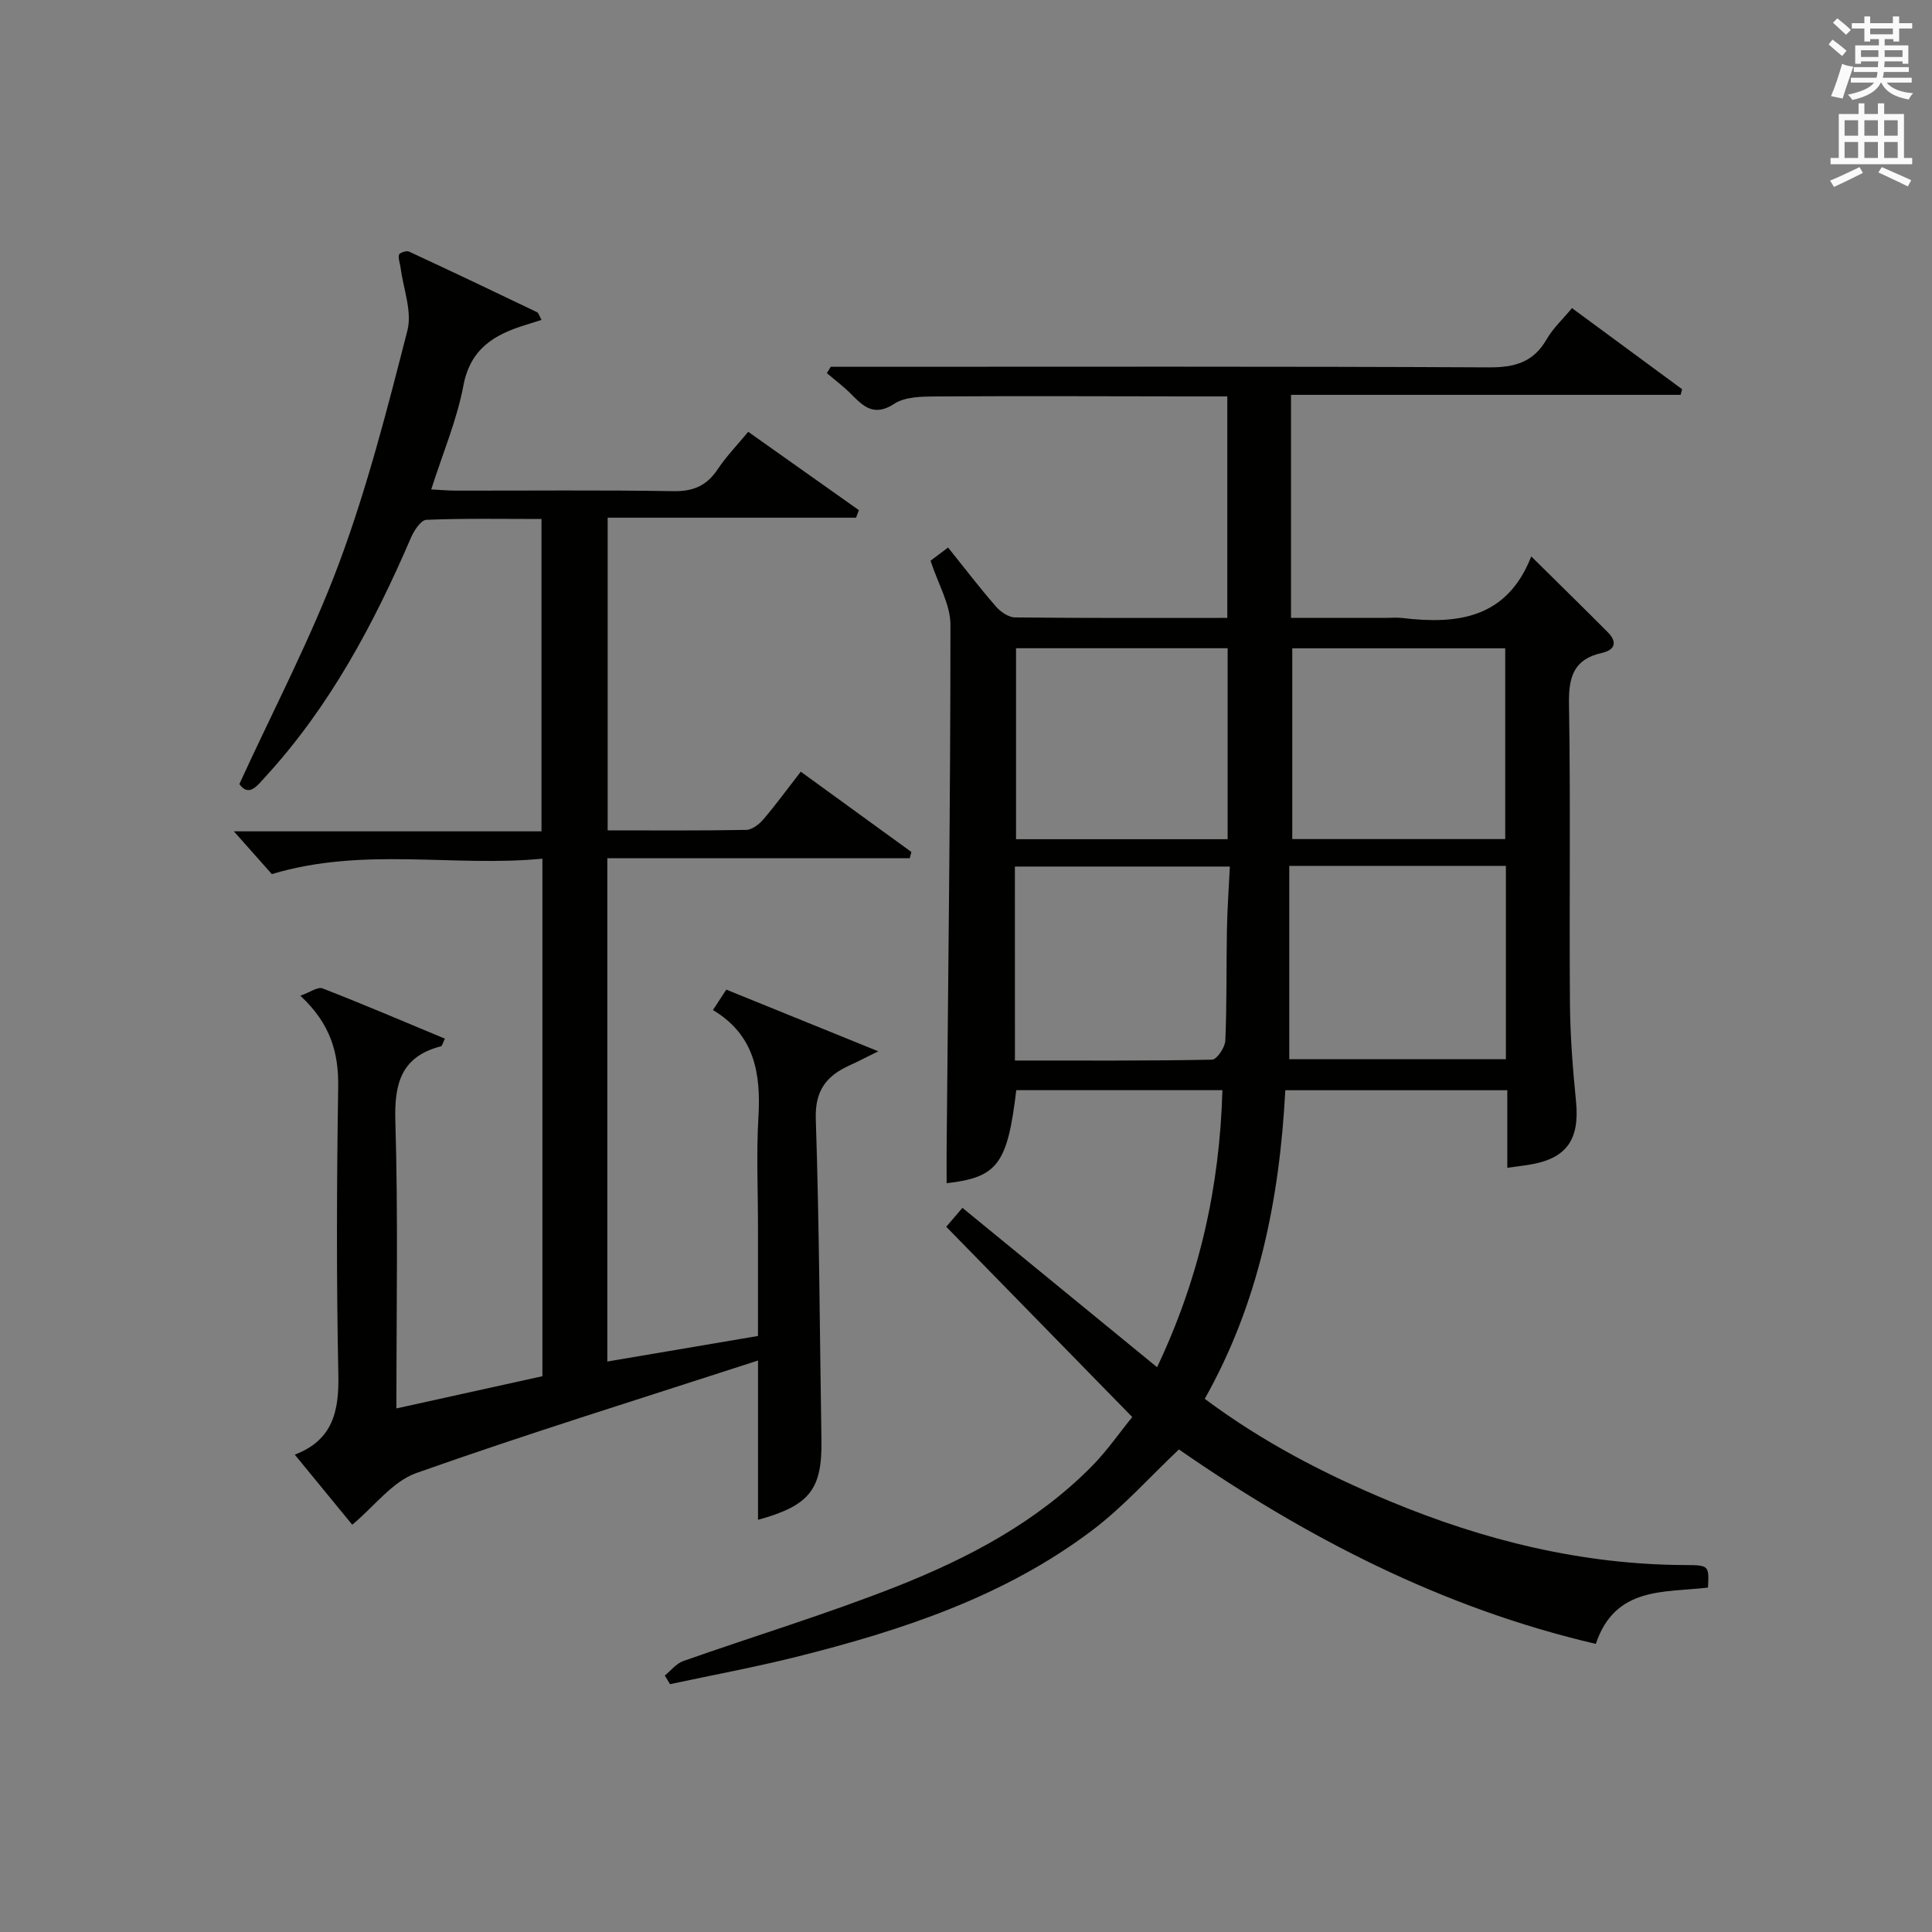
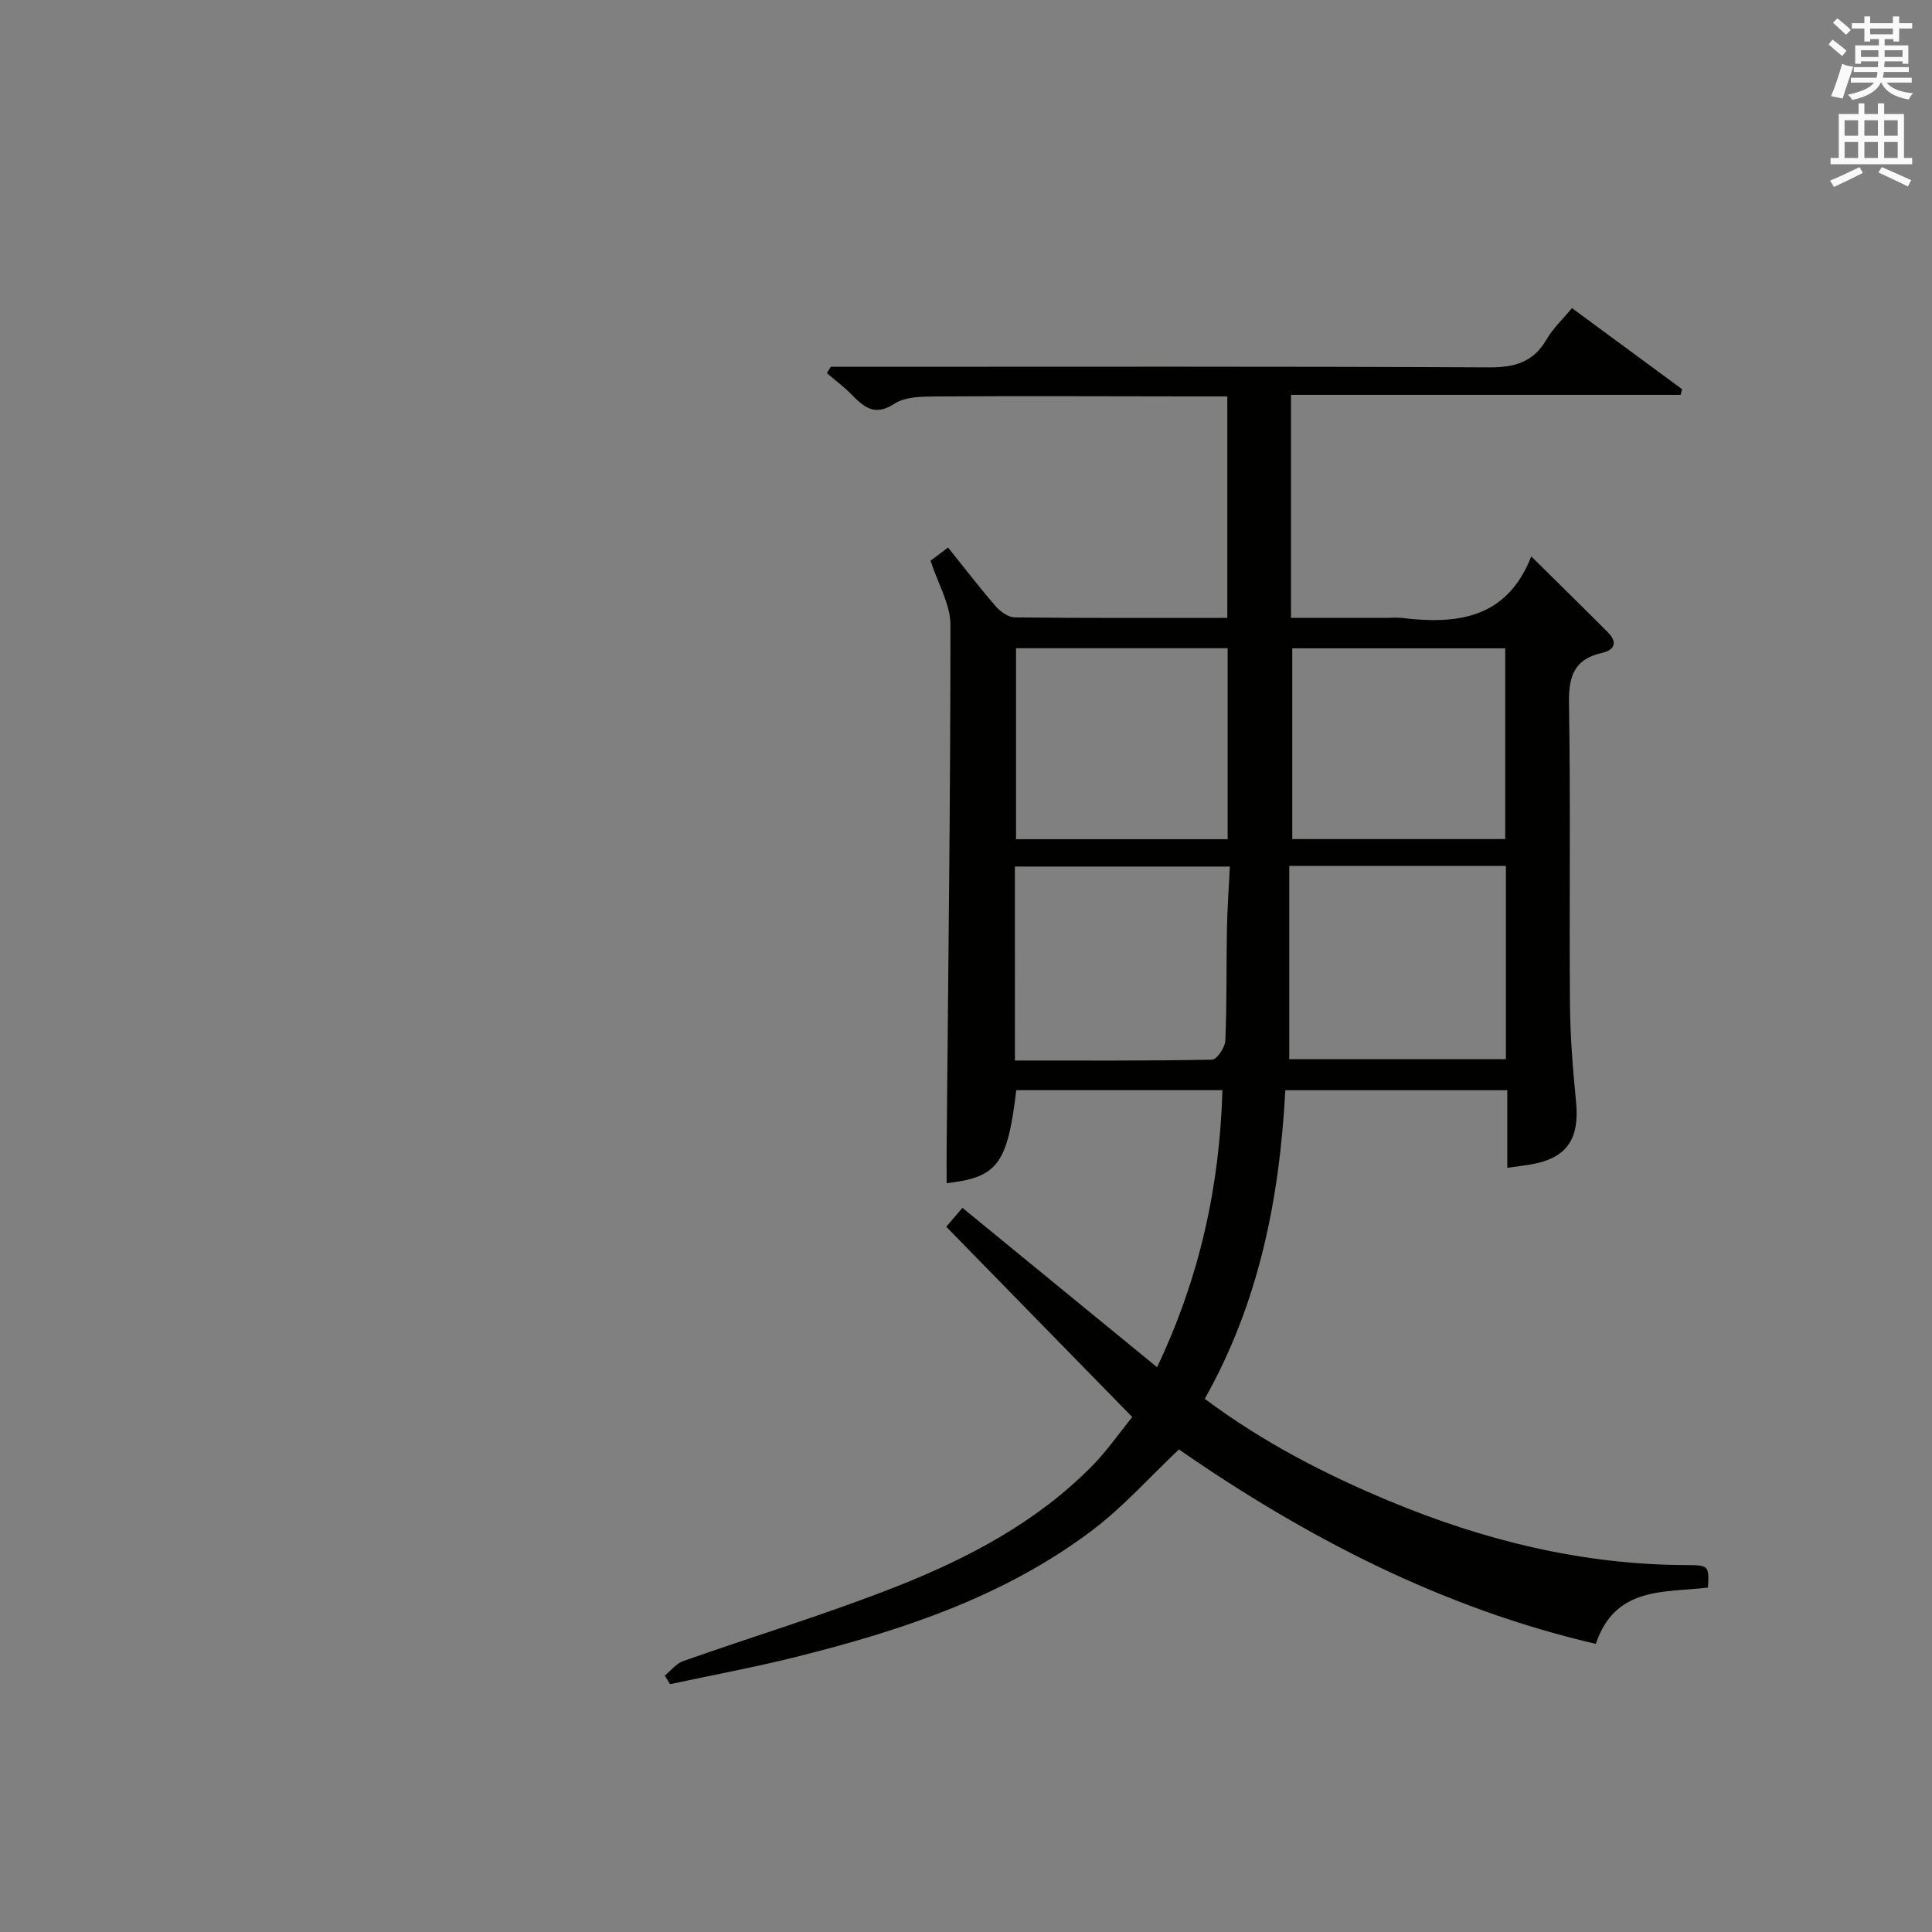
<svg xmlns="http://www.w3.org/2000/svg" version="1.1" id="漢-ZDIC-典" x="0px" y="0px" viewBox="0 0 400 400" style="enable-background:new 0 0 400 400;" xml:space="preserve">
  <rect x="0" y="0" width="400" height="400" fill="#808080" stroke="none" />
  <style type="text/css">
	.st1{fill:#010100;}
	.st2{fill:#fafafb;}
</style>
  <g>
    <path class="st1" d="M253.09,225.71c-14.56,0-28.64,0-42.68,0c-1.83,15.28-3.86,18.05-14.42,19.26c0-2.43-0.02-4.82,0-7.21   c0.32-36.14,0.79-72.27,0.79-108.41c0-4.2-2.55-8.41-4.12-13.26c0.65-0.49,2.03-1.53,3.63-2.73c3.41,4.25,6.53,8.33,9.89,12.19   c0.96,1.11,2.62,2.27,3.97,2.28c14.49,0.16,28.97,0.1,43.95,0.1c0-15.25,0-30.26,0-45.86c-3.01,0-5.63,0-8.25,0   c-17.33-0.02-34.66-0.1-51.99,0.01c-2.94,0.02-6.42,0.03-8.69,1.51c-4.1,2.67-6.28,0.71-8.85-1.9c-1.58-1.61-3.41-2.97-5.13-4.44   c0.27-0.44,0.54-0.87,0.81-1.31c1.76,0,3.52,0,5.28,0c43.66,0,87.31-0.1,130.97,0.12c5.34,0.03,9.22-1.04,11.97-5.82   c1.3-2.27,3.32-4.12,5.24-6.45c7.68,5.66,15.24,11.22,22.8,16.79c-0.1,0.39-0.2,0.78-0.3,1.17c-26.79,0-53.58,0-80.67,0   c0,15.65,0,30.55,0,46.18c6.69,0,13.12,0,19.54,0c1.17,0,2.35-0.12,3.5,0.02c11.4,1.36,21.66,0.13,26.7-12.75   c5.74,5.68,10.83,10.65,15.85,15.7c2,2.01,1.52,3.67-1.22,4.28c-5.82,1.29-6.91,4.94-6.82,10.51c0.35,20.66,0.04,41.32,0.2,61.98   c0.05,6.81,0.59,13.62,1.26,20.4c0.78,7.93-1.99,11.86-9.78,13.09c-1.31,0.21-2.63,0.37-4.45,0.62c0-5.33,0-10.55,0-16.06   c-15.57,0-30.64,0-45.96,0c-1.19,22.54-5.49,44.04-16.68,63.89c12.02,8.97,24.82,15.58,38.19,21.15   c19.66,8.19,40.01,13.2,61.43,13.27c4.8,0.01,4.8,0.17,4.57,4.66c-8.98,1.08-19.23-0.31-23.22,11.66   c-31.8-7.4-60.07-22.07-86.32-40.26c-5.99,5.66-11.42,11.79-17.81,16.64c-18.23,13.83-39.55,20.83-61.42,26.31   c-8.64,2.16-17.42,3.78-26.13,5.65c-0.36-0.6-0.72-1.19-1.08-1.79c1.26-1.02,2.37-2.48,3.81-2.99   c14.71-5.19,29.67-9.72,44.17-15.44c14.88-5.88,29.06-13.35,40.49-24.96c3.11-3.16,5.67-6.88,8.31-10.13   c-13.07-13.36-25.7-26.28-38.51-39.39c1.58-1.85,2.51-2.93,3.35-3.92c13.42,10.99,26.63,21.81,40.3,33   C248.41,264.4,252.51,245.67,253.09,225.71z M311.78,179.27c-14.97,0-29.54,0-44.85,0c0,13.42,0,26.59,0,40.03   c14.82,0,29.72,0,44.85,0C311.78,205.91,311.78,192.81,311.78,179.27z M210.13,219.57c13.91,0,27.37,0.09,40.82-0.18   c0.98-0.02,2.68-2.53,2.74-3.94c0.33-7.65,0.19-15.32,0.33-22.97c0.08-4.4,0.41-8.79,0.61-13.07c-15.39,0-29.94,0-44.51,0   C210.13,192.8,210.13,205.77,210.13,219.57z M267.55,134.23c0,13.48,0,26.49,0,39.49c14.93,0,29.49,0,44.09,0   c0-13.3,0-26.32,0-39.49C296.86,134.23,282.43,134.23,267.55,134.23z M210.36,134.21c0,13.46,0,26.51,0,39.54   c14.8,0,29.24,0,43.81,0c0-13.3,0-26.35,0-39.54C239.45,134.21,225.14,134.21,210.36,134.21z" />
-     <path class="st1" d="M82.07,291.6c10.55-2.33,20.39-4.49,30.23-6.67c0-35.77,0-71.04,0-107.15c-18.47,1.79-36.93-2.52-56.02,3.19   c-2.01-2.26-4.82-5.43-7.86-8.85c21.09,0,42.16,0,63.69,0c0-21.61,0-42.79,0-64.67c-7.97,0-15.91-0.15-23.83,0.17   c-1.13,0.05-2.56,2.22-3.19,3.69c-7.73,17.96-16.86,35.05-30.2,49.58c-1.66,1.81-3.37,4.19-5.33,1.44   c7.1-15.51,14.87-30.25,20.64-45.73c5.83-15.65,10-31.96,14.15-48.18c1.01-3.95-0.85-8.64-1.41-12.98   c-0.12-0.92-0.53-1.89-0.33-2.71c0.1-0.38,1.53-0.89,2.05-0.65c8.87,4.11,17.7,8.31,26.52,12.55c0.35,0.17,0.48,0.8,0.93,1.6   c-1.19,0.38-2.2,0.71-3.22,1.02c-6.46,1.98-11.5,4.87-12.95,12.59c-1.34,7.11-4.24,13.92-6.66,21.49c1.75,0.09,3.47,0.25,5.2,0.25   c15,0.02,30-0.14,44.99,0.11c4.15,0.07,6.89-1.19,9.14-4.56c1.73-2.61,3.95-4.89,6.3-7.73c7.74,5.48,15.33,10.85,22.91,16.22   c-0.19,0.52-0.39,1.04-0.58,1.56c-17.02,0-34.04,0-51.43,0c0,21.93,0,43.13,0,64.74c9.75,0,19.23,0.08,28.69-0.1   c1.21-0.02,2.66-1.15,3.53-2.16c2.59-3.03,4.94-6.26,7.76-9.89c7.75,5.63,15.33,11.13,22.9,16.62c-0.11,0.43-0.22,0.87-0.33,1.3   c-20.77,0-41.53,0-62.62,0c0,35.06,0,69.32,0,104.2c10.38-1.76,20.56-3.49,31.19-5.29c0-7.84,0-15.3,0-22.76   c0-7.5-0.35-15.02,0.09-22.49c0.53-9-0.72-17.03-9.41-22.23c1.11-1.7,1.88-2.88,2.76-4.23c10.14,4.11,20.06,8.14,31.47,12.77   c-2.86,1.41-4.34,2.19-5.87,2.88c-4.81,2.16-7.26,5.18-7.07,11.11c0.73,22.13,0.81,44.28,1.17,66.42   c0.17,10.26-2.37,13.63-13.13,16.59c0-10.5,0-20.88,0-32.98c-24.25,7.88-47.65,15.12-70.73,23.29c-4.95,1.75-8.69,6.89-13.28,10.71   c-3.63-4.42-7.6-9.27-11.9-14.51c7.95-3.04,9.18-9.08,9.02-16.61c-0.41-19.82-0.34-39.66-0.03-59.49   c0.11-7.13-1.6-13.12-7.84-18.92c2-0.7,3.61-1.9,4.61-1.51c8.46,3.29,16.81,6.86,25.32,10.4c-0.41,0.81-0.54,1.52-0.84,1.59   c-8.12,2.11-9.64,7.56-9.42,15.37C82.44,251.47,82.07,270.96,82.07,291.6z" />
    <path class="st2" d="M378.6,9.2l0.8-1c0.9,0.7,1.9,1.4,2.9,2.3l-0.9,1.1C380.3,10.7,379.4,9.9,378.6,9.2z M379.1,19.9   c0.9-2.1,1.6-4.3,2.3-6.7c0.4,0.2,0.8,0.4,2.3,0.6c-0.7,2.1-1.5,4.3-2.2,6.6L379.1,19.9z M379.5,4.7l0.9-0.9c1,0.8,2,1.6,2.8,2.4   l-1,1C381.2,6.3,380.3,5.4,379.5,4.7z M392,3.4h1.2v1.4h2.7v1.1h-2.7v2.7H392V8.1h-1.8v1.3h4.9v3.8h-1.2v-0.5h-3.7   c0,0.4-0.1,0.9-0.1,1.2h5.1v1H390c0,0.5-0.1,0.9-0.2,1.2h6v1h-5.2c1.1,1.3,2.9,2,5.5,2.2c-0.4,0.4-0.7,0.8-0.9,1.3   c-2.9-0.5-4.8-1.6-5.7-3.5h-0.1c-0.8,1.7-2.7,2.9-5.9,3.6c-0.2-0.4-0.6-0.8-0.9-1.1c2.8-0.6,4.6-1.4,5.4-2.5h-4.8v-1h5.3   c0.1-0.3,0.2-0.7,0.2-1.2h-4.9v-1h5c0-0.4,0-0.8,0.1-1.2h-3.6v0.5h-1.2V9.4h4.9V8.1h-1.8v0.5H386V5.9h-2.6V4.8h2.6V3.4h1.2v1.4h4.7   V3.4z M385.3,11.8h3.6c0-0.4,0-0.9,0-1.4h-3.6V11.8z M387.2,7.1h4.7V5.9h-4.7V7.1z M393.9,10.4h-3.7c0,0.5,0,1,0,1.4h3.7V10.4z" />
    <path class="st2" d="M384.7,21.4h1.3v2.2h2.8v-2.2h1.3v2.2h4.1v9.1h1.7V34h-16.9v-1.3h1.7v-9.1h4.1V21.4z M385,34.6l0.7,1.2   c-1.8,0.9-3.8,1.9-6,2.9c-0.2-0.4-0.5-0.8-0.8-1.3C381.3,36.4,383.3,35.4,385,34.6z M381.9,28.1h2.8v-3.2h-2.8V28.1z M381.9,32.7   h2.8v-3.3h-2.8V32.7z M386,28.1h2.8v-3.2H386V28.1z M386,32.7h2.8v-3.3H386V32.7z M389.6,34.6c2.1,0.9,4.1,1.8,6.1,2.7l-0.7,1.3   c-2.2-1.1-4.2-2-6.1-2.9L389.6,34.6z M392.9,24.9h-2.8v3.2h2.8V24.9z M390.1,32.7h2.8v-3.3h-2.8V32.7z" />
  </g>
</svg>